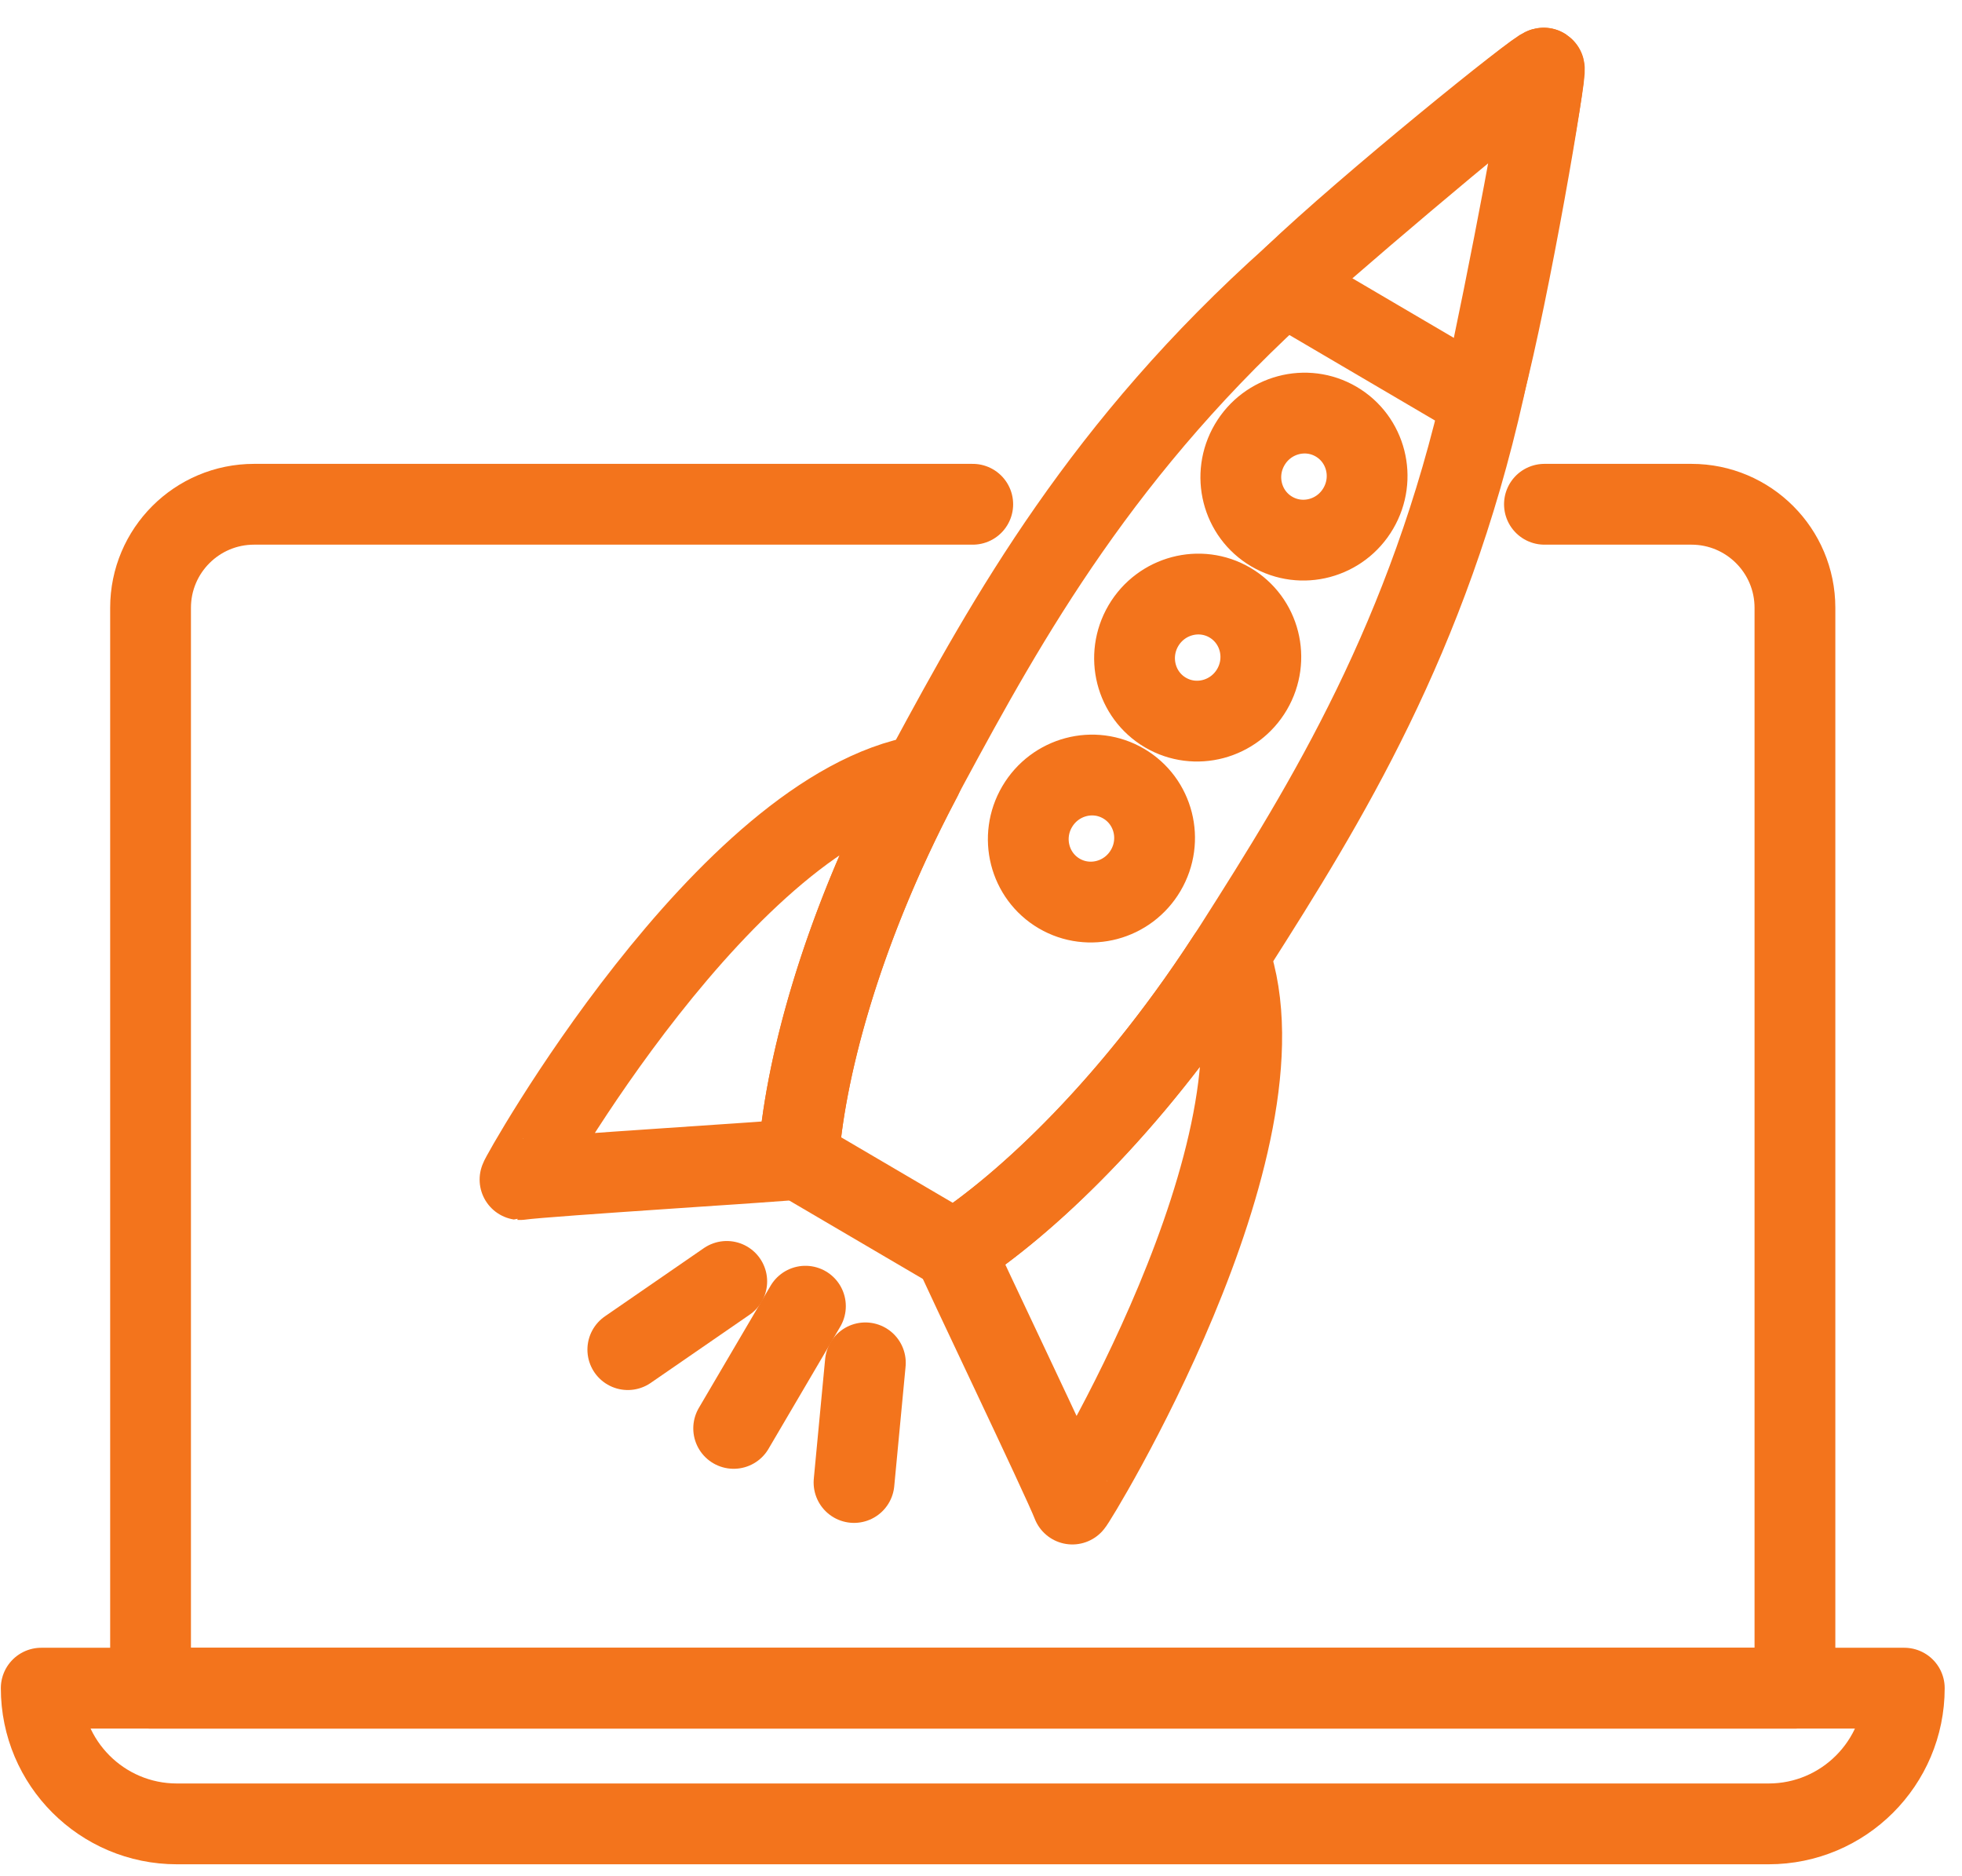
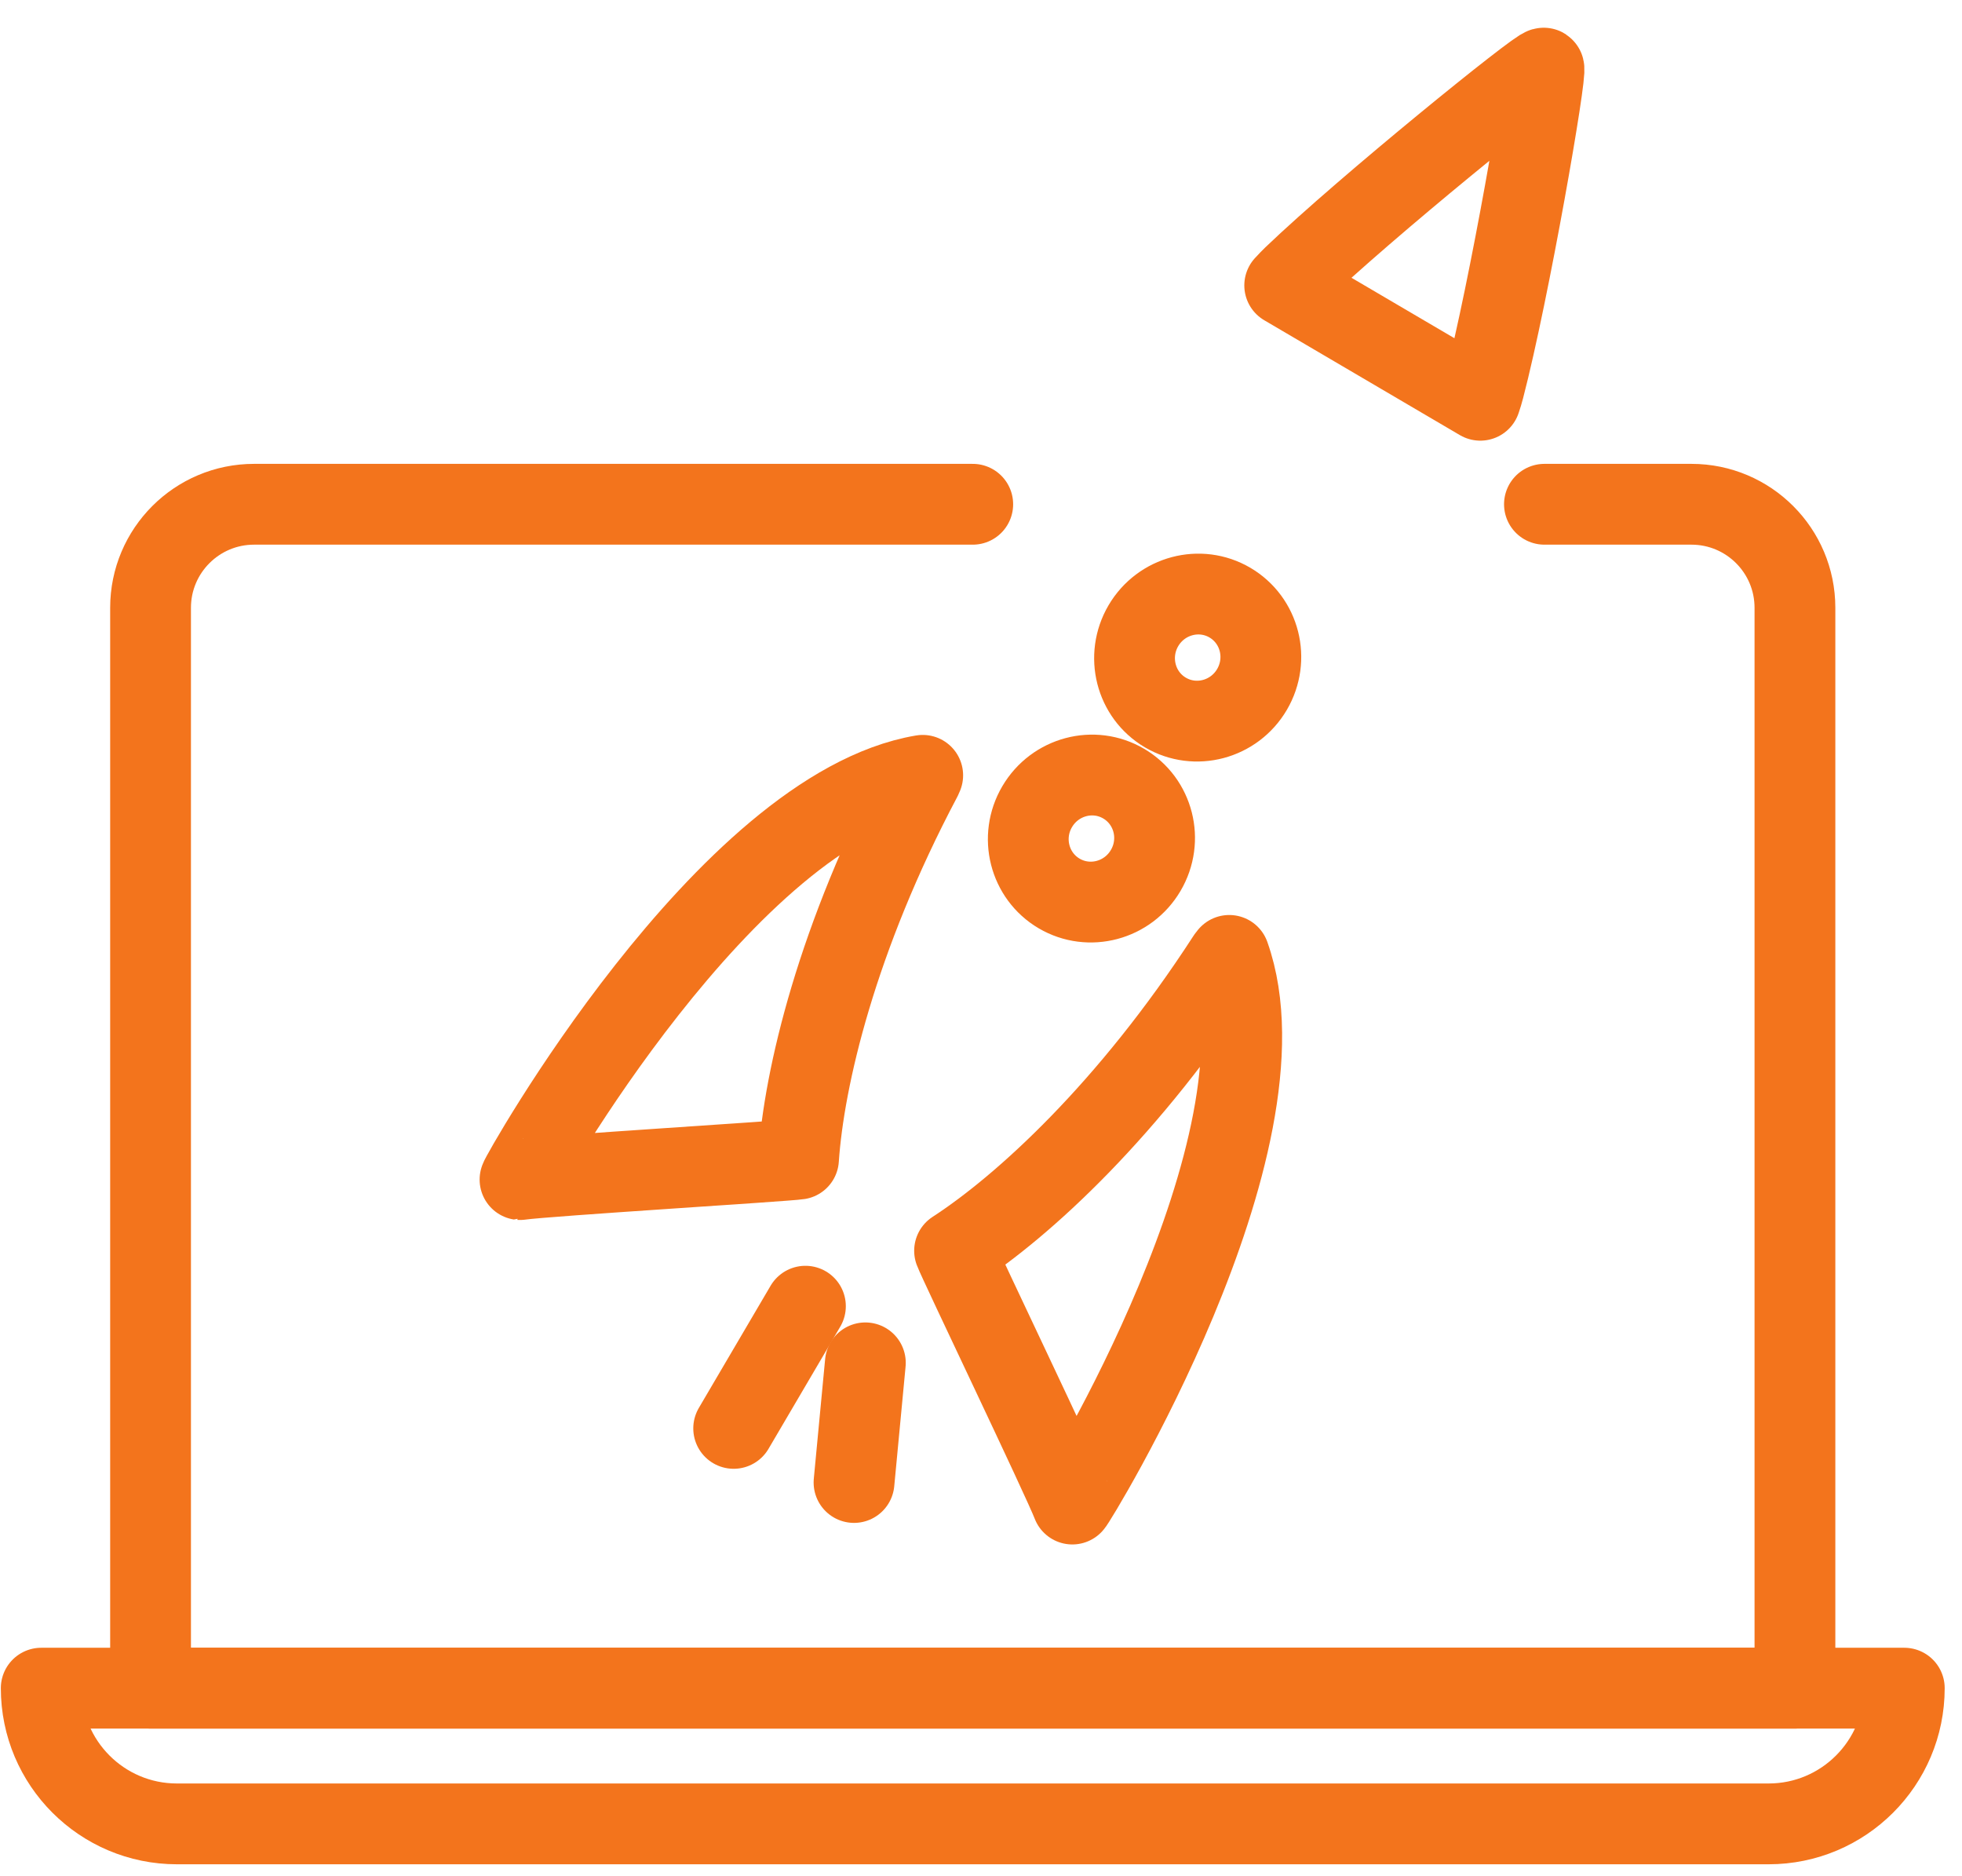
<svg xmlns="http://www.w3.org/2000/svg" width="68" height="65" viewBox="0 0 68 65" fill="none">
  <path d="M53.528 17.474H58.623C60.604 17.474 62.21 19.081 62.21 21.061V58.498H5.218V21.061C5.218 19.081 6.825 17.474 8.805 17.474H33.714" stroke="#F3741C" stroke-width="2.8" stroke-miterlimit="10" stroke-linecap="round" stroke-linejoin="round" />
  <path d="M61.296 63.202H6.132C3.535 63.202 1.429 61.096 1.429 58.499H66C66 61.096 63.894 63.202 61.296 63.202V63.202Z" stroke="#F3741C" stroke-width="2.8" stroke-miterlimit="10" stroke-linecap="round" stroke-linejoin="round" />
-   <path d="M51.442 13.461C52.205 10.051 53.645 2.453 53.519 2.369L53.504 2.361C53.369 2.292 47.435 7.25 44.83 9.577C38.219 15.478 34.944 21.372 32.157 26.535C29.065 32.265 27.873 37.264 27.673 40.165L33.084 43.34C35.52 41.752 39.305 38.277 42.801 32.788C45.954 27.838 49.506 22.108 51.442 13.461Z" stroke="#F3741C" stroke-width="2.8" stroke-miterlimit="10" stroke-linecap="round" stroke-linejoin="round" />
-   <path d="M47.075 17.62C46.459 18.672 45.115 19.03 44.076 18.419C43.037 17.809 42.695 16.462 43.312 15.411C43.929 14.359 45.272 14.002 46.311 14.612C47.35 15.222 47.693 16.569 47.075 17.62Z" stroke="#F3741C" stroke-width="2.8" stroke-miterlimit="10" stroke-linecap="round" stroke-linejoin="round" />
  <path d="M43.392 23.892C42.774 24.944 41.431 25.301 40.392 24.691C39.353 24.081 39.012 22.734 39.628 21.682C40.246 20.631 41.589 20.273 42.628 20.883C43.667 21.494 44.009 22.84 43.392 23.892Z" stroke="#F3741C" stroke-width="2.8" stroke-miterlimit="10" stroke-linecap="round" stroke-linejoin="round" />
  <path d="M39.709 30.162C39.092 31.214 37.749 31.571 36.71 30.962C35.671 30.352 35.328 29.004 35.946 27.954C36.564 26.902 37.906 26.544 38.945 27.155C39.984 27.765 40.327 29.112 39.709 30.162Z" stroke="#F3741C" stroke-width="2.8" stroke-miterlimit="10" stroke-linecap="round" stroke-linejoin="round" />
  <path d="M51.305 13.87C51.355 13.723 51.398 13.584 51.431 13.454C52.312 10.072 53.631 2.446 53.505 2.361C53.37 2.292 47.352 7.161 44.829 9.577C44.733 9.671 44.631 9.775 44.526 9.89L51.305 13.87Z" stroke="#F3741C" stroke-width="2.8" stroke-miterlimit="10" stroke-linecap="round" stroke-linejoin="round" />
  <path d="M27.675 40.166C27.274 40.232 18.932 40.744 18.023 40.875C17.964 40.871 25.166 28.02 31.98 26.867C31.967 26.89 31.947 26.923 31.938 26.963C29 32.508 27.867 37.345 27.675 40.166V40.166Z" stroke="#F3741C" stroke-width="2.8" stroke-miterlimit="10" stroke-linecap="round" stroke-linejoin="round" />
  <path d="M33.084 43.342C33.223 43.726 36.838 51.261 37.166 52.119C37.198 52.168 44.916 39.619 42.604 33.107C42.59 33.129 42.57 33.163 42.54 33.189C39.129 38.458 35.455 41.803 33.084 43.342V43.342Z" stroke="#F3741C" stroke-width="2.8" stroke-miterlimit="10" stroke-linecap="round" stroke-linejoin="round" />
  <path d="M27.915 45.263L25.428 49.497" stroke="#F3741C" stroke-width="2.8" stroke-miterlimit="10" stroke-linecap="round" stroke-linejoin="round" />
-   <path d="M25.188 44.404L21.759 46.768" stroke="#F3741C" stroke-width="2.8" stroke-miterlimit="10" stroke-linecap="round" stroke-linejoin="round" />
  <path d="M29.992 47.226L29.599 51.372" stroke="#F3741C" stroke-width="2.8" stroke-miterlimit="10" stroke-linecap="round" stroke-linejoin="round" />
</svg>